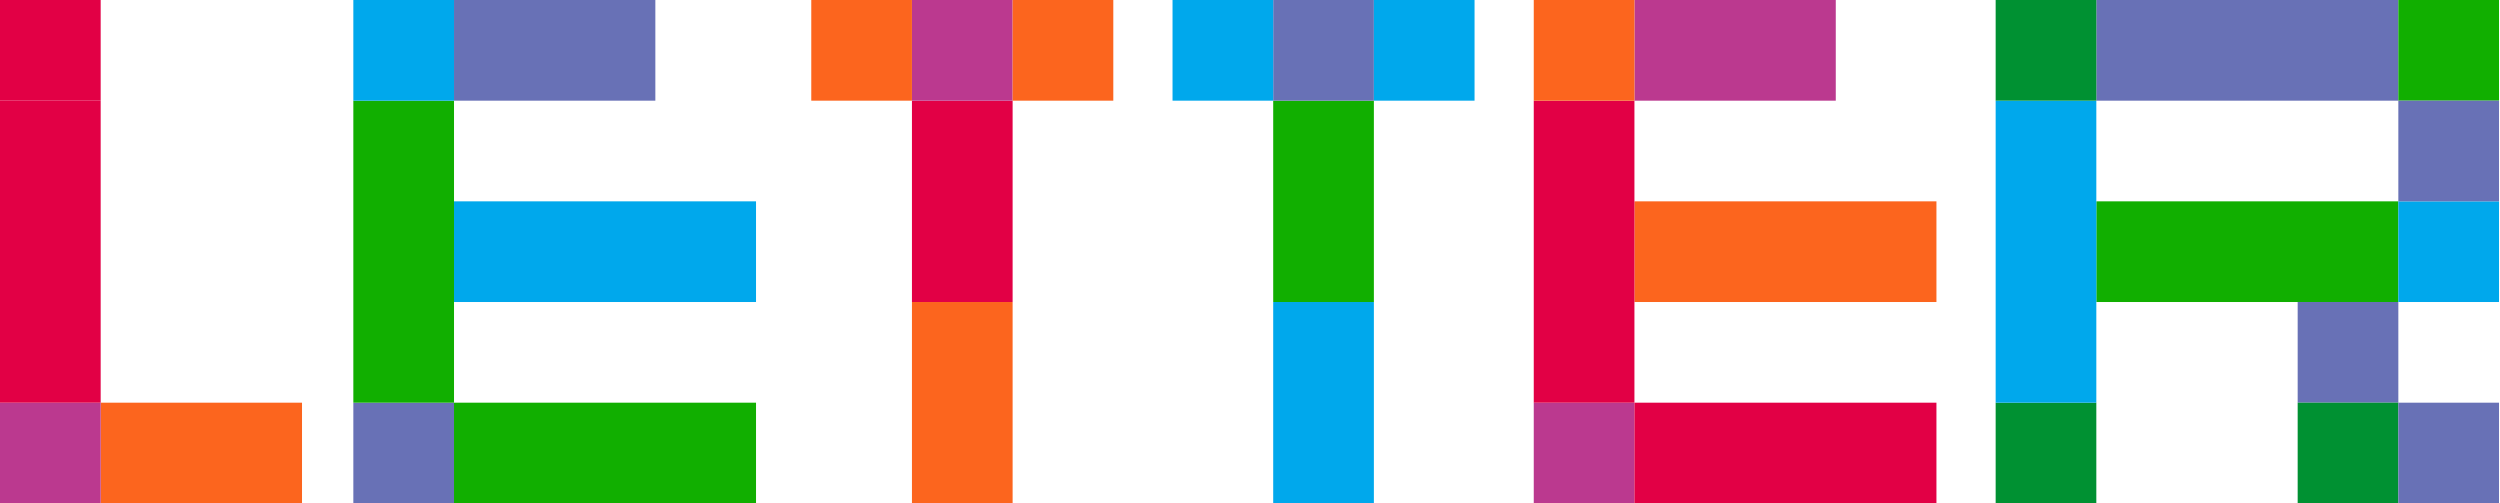
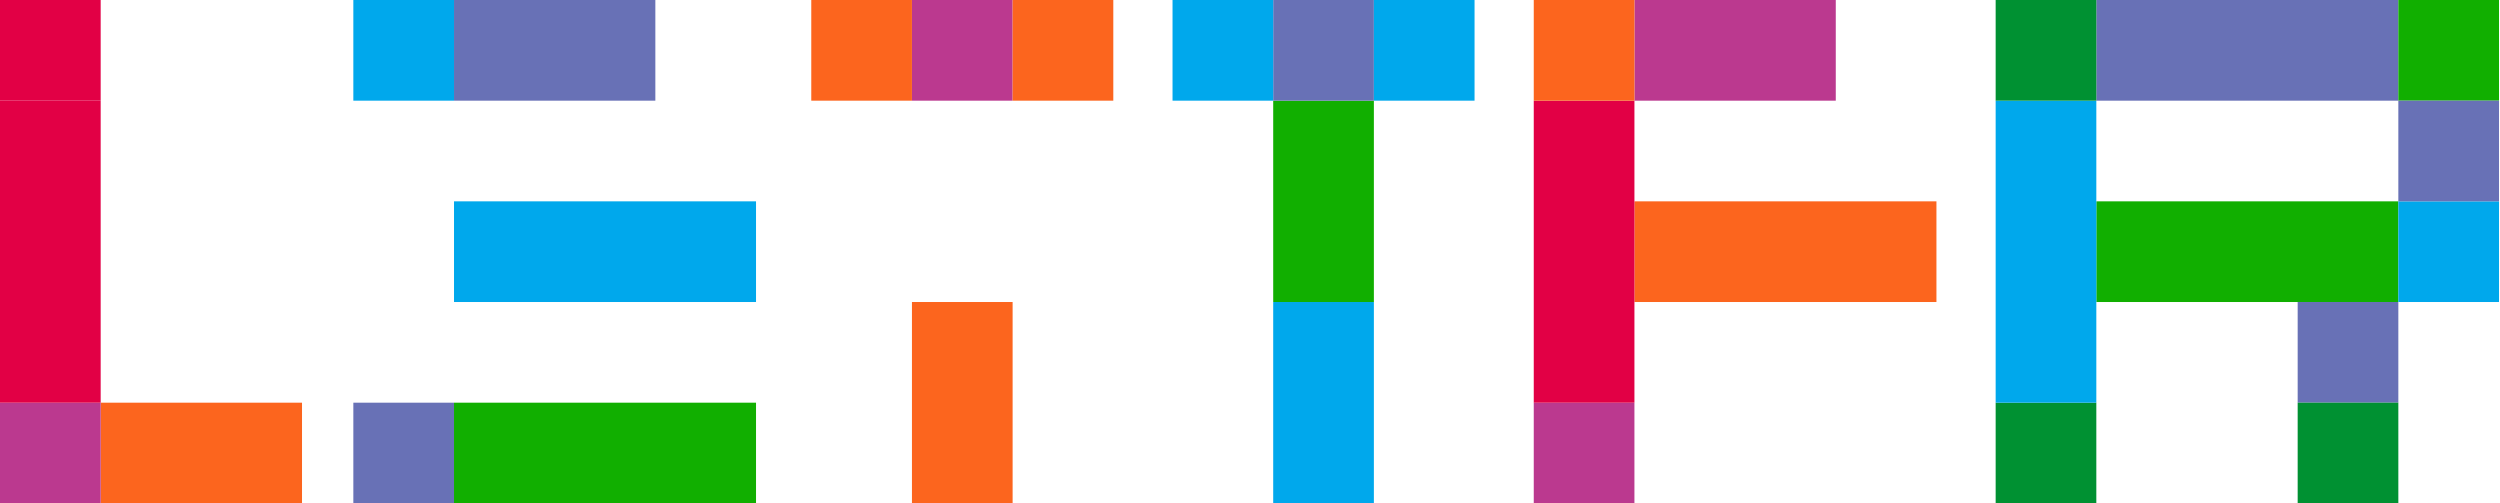
<svg xmlns="http://www.w3.org/2000/svg" width="149" height="30" viewBox="0 0 149 30" fill="none">
  <path d="M136.941 0H130.941H124.941V6H130.941H136.941H142.941V0H136.941Z" fill="#6871B6" />
  <path d="M148.941 0H142.941V6H148.941V0Z" fill="#11AF00" />
  <path d="M136.941 12H130.941H124.941V18H130.941H136.941H142.941V12H136.941Z" fill="#11AF00" />
  <path d="M148.941 12H142.941V18H148.941V12Z" fill="#00A8EC" />
  <path d="M142.941 18H136.941V24H142.941V18Z" fill="#6871B6" />
  <path d="M142.941 24H136.941V30H142.941V24Z" fill="#009132" />
-   <path d="M148.941 24H142.941V30H148.941V24Z" fill="#6871B6" />
  <path d="M148.941 6H142.941V12H148.941V6Z" fill="#6871B6" />
  <path d="M124.941 24H118.941V30H124.941V24Z" fill="#009132" />
  <path d="M124.941 6H118.941V24H124.941V6Z" fill="#00A8EC" />
  <path d="M124.941 0H118.941V6H124.941V0Z" fill="#009132" />
  <path d="M81.883 18H75.883V30H81.883V18Z" fill="#00A8EC" />
  <path d="M81.883 6H75.883V18H81.883V6Z" fill="#11AF00" />
  <path d="M81.883 0H75.883V6H81.883V0Z" fill="#6871B6" />
  <path d="M87.883 0H81.883V6H87.883V0Z" fill="#00A8EC" />
  <path d="M75.883 0H69.883V6H75.883V0Z" fill="#00A8EC" />
  <path d="M45.059 12H27.059V18H45.059V12Z" fill="#00A8EC" />
  <path d="M27.059 24H21.059V30H27.059V24Z" fill="#6871B6" />
  <path d="M45.059 24H27.059V30H45.059V24Z" fill="#11AF00" />
  <path d="M39.059 0H27.059V6H39.059V0Z" fill="#6871B6" />
-   <path d="M27.059 6H21.059V24H27.059V6Z" fill="#11AF00" />
  <path d="M27.059 0H21.059V6H27.059V0Z" fill="#00A8EC" />
  <path d="M115.412 12H97.412V18H115.412V12Z" fill="#FC651E" />
  <path d="M97.412 24H91.412V30H97.412V24Z" fill="#BB398F" />
-   <path d="M115.412 24H97.412V30H115.412V24Z" fill="#E20045" />
  <path d="M109.412 0H97.412V6H109.412V0Z" fill="#BB398F" />
  <path d="M97.412 6H91.412V24H97.412V6Z" fill="#E20045" />
  <path d="M97.412 0H91.412V6H97.412V0Z" fill="#FC651E" />
  <path d="M60.352 18H54.352V30H60.352V18Z" fill="#FC651E" />
-   <path d="M60.352 6H54.352V18H60.352V6Z" fill="#E20045" />
  <path d="M60.352 0H54.352V6H60.352V0Z" fill="#BB398F" />
  <path d="M66.353 0H60.352V6H66.353V0Z" fill="#FC651E" />
  <path d="M54.352 0H48.352V6H54.352V0Z" fill="#FC651E" />
  <path d="M18 24H6V30H18V24Z" fill="#FC651E" />
  <path d="M6 24H0V30H6V24Z" fill="#BB398F" />
  <path d="M6 6H0V24H6V6Z" fill="#E20045" />
  <path d="M6 0H0V6H6V0Z" fill="#E20045" />
</svg>